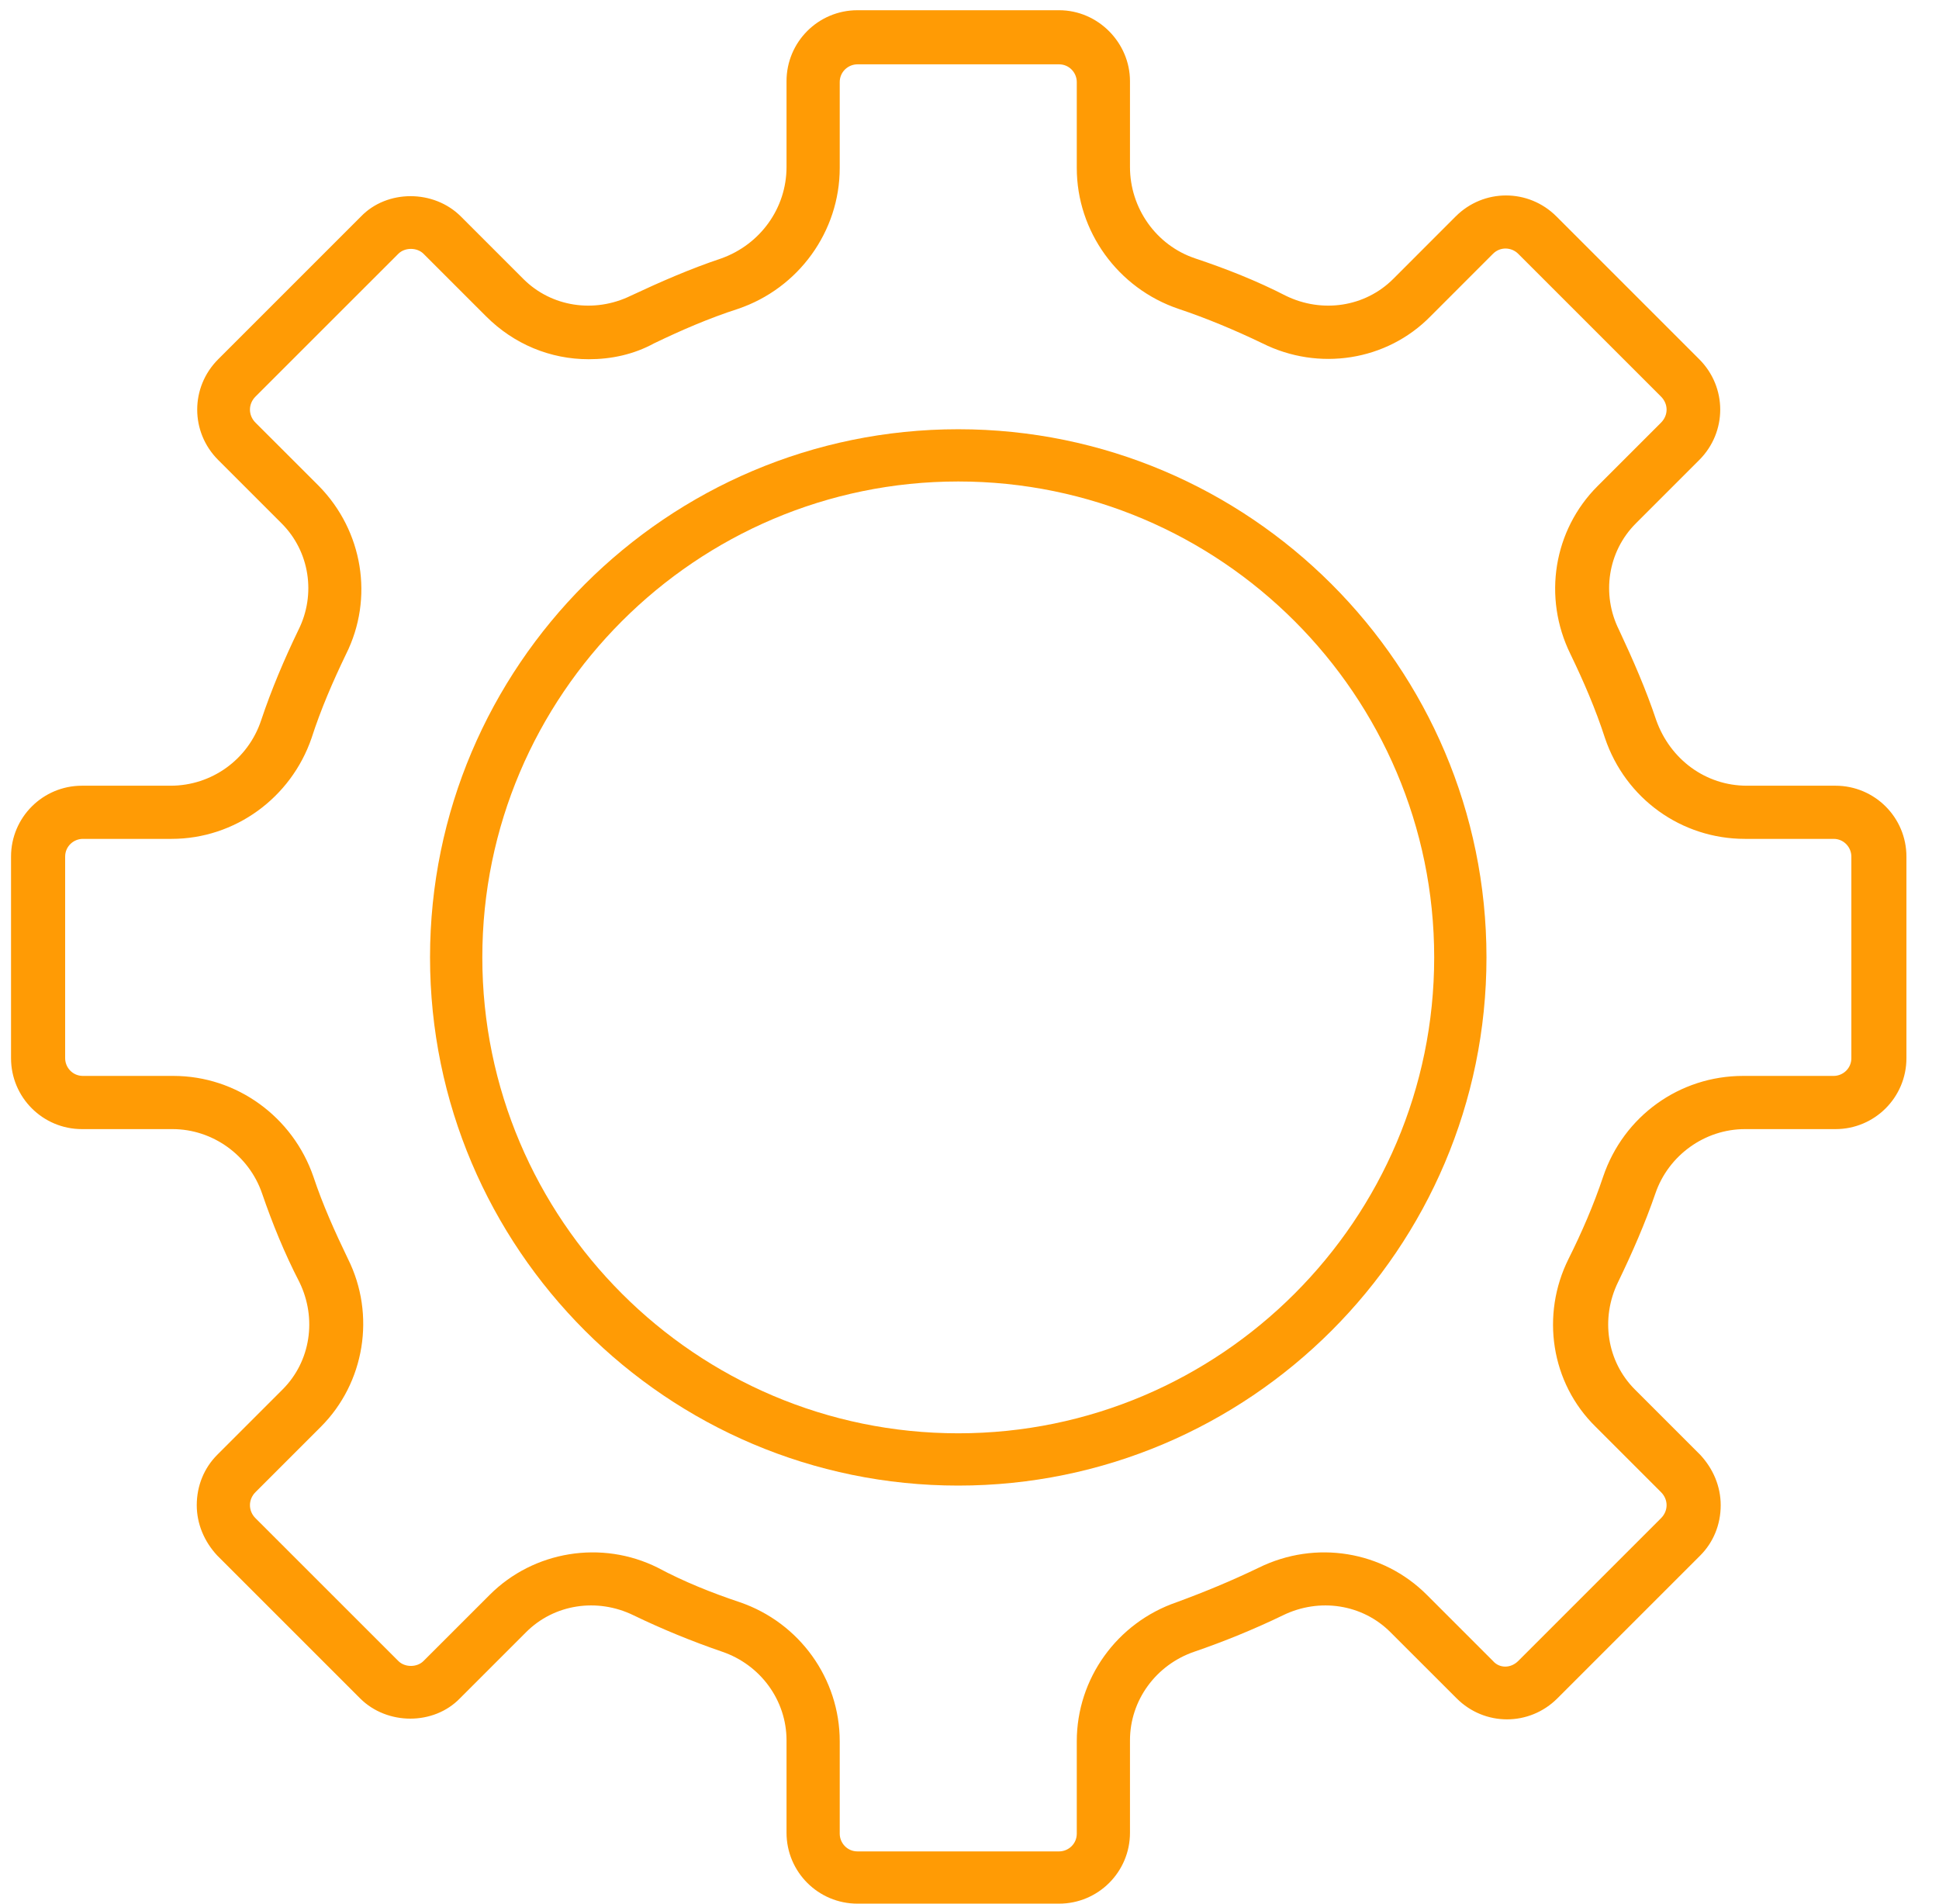
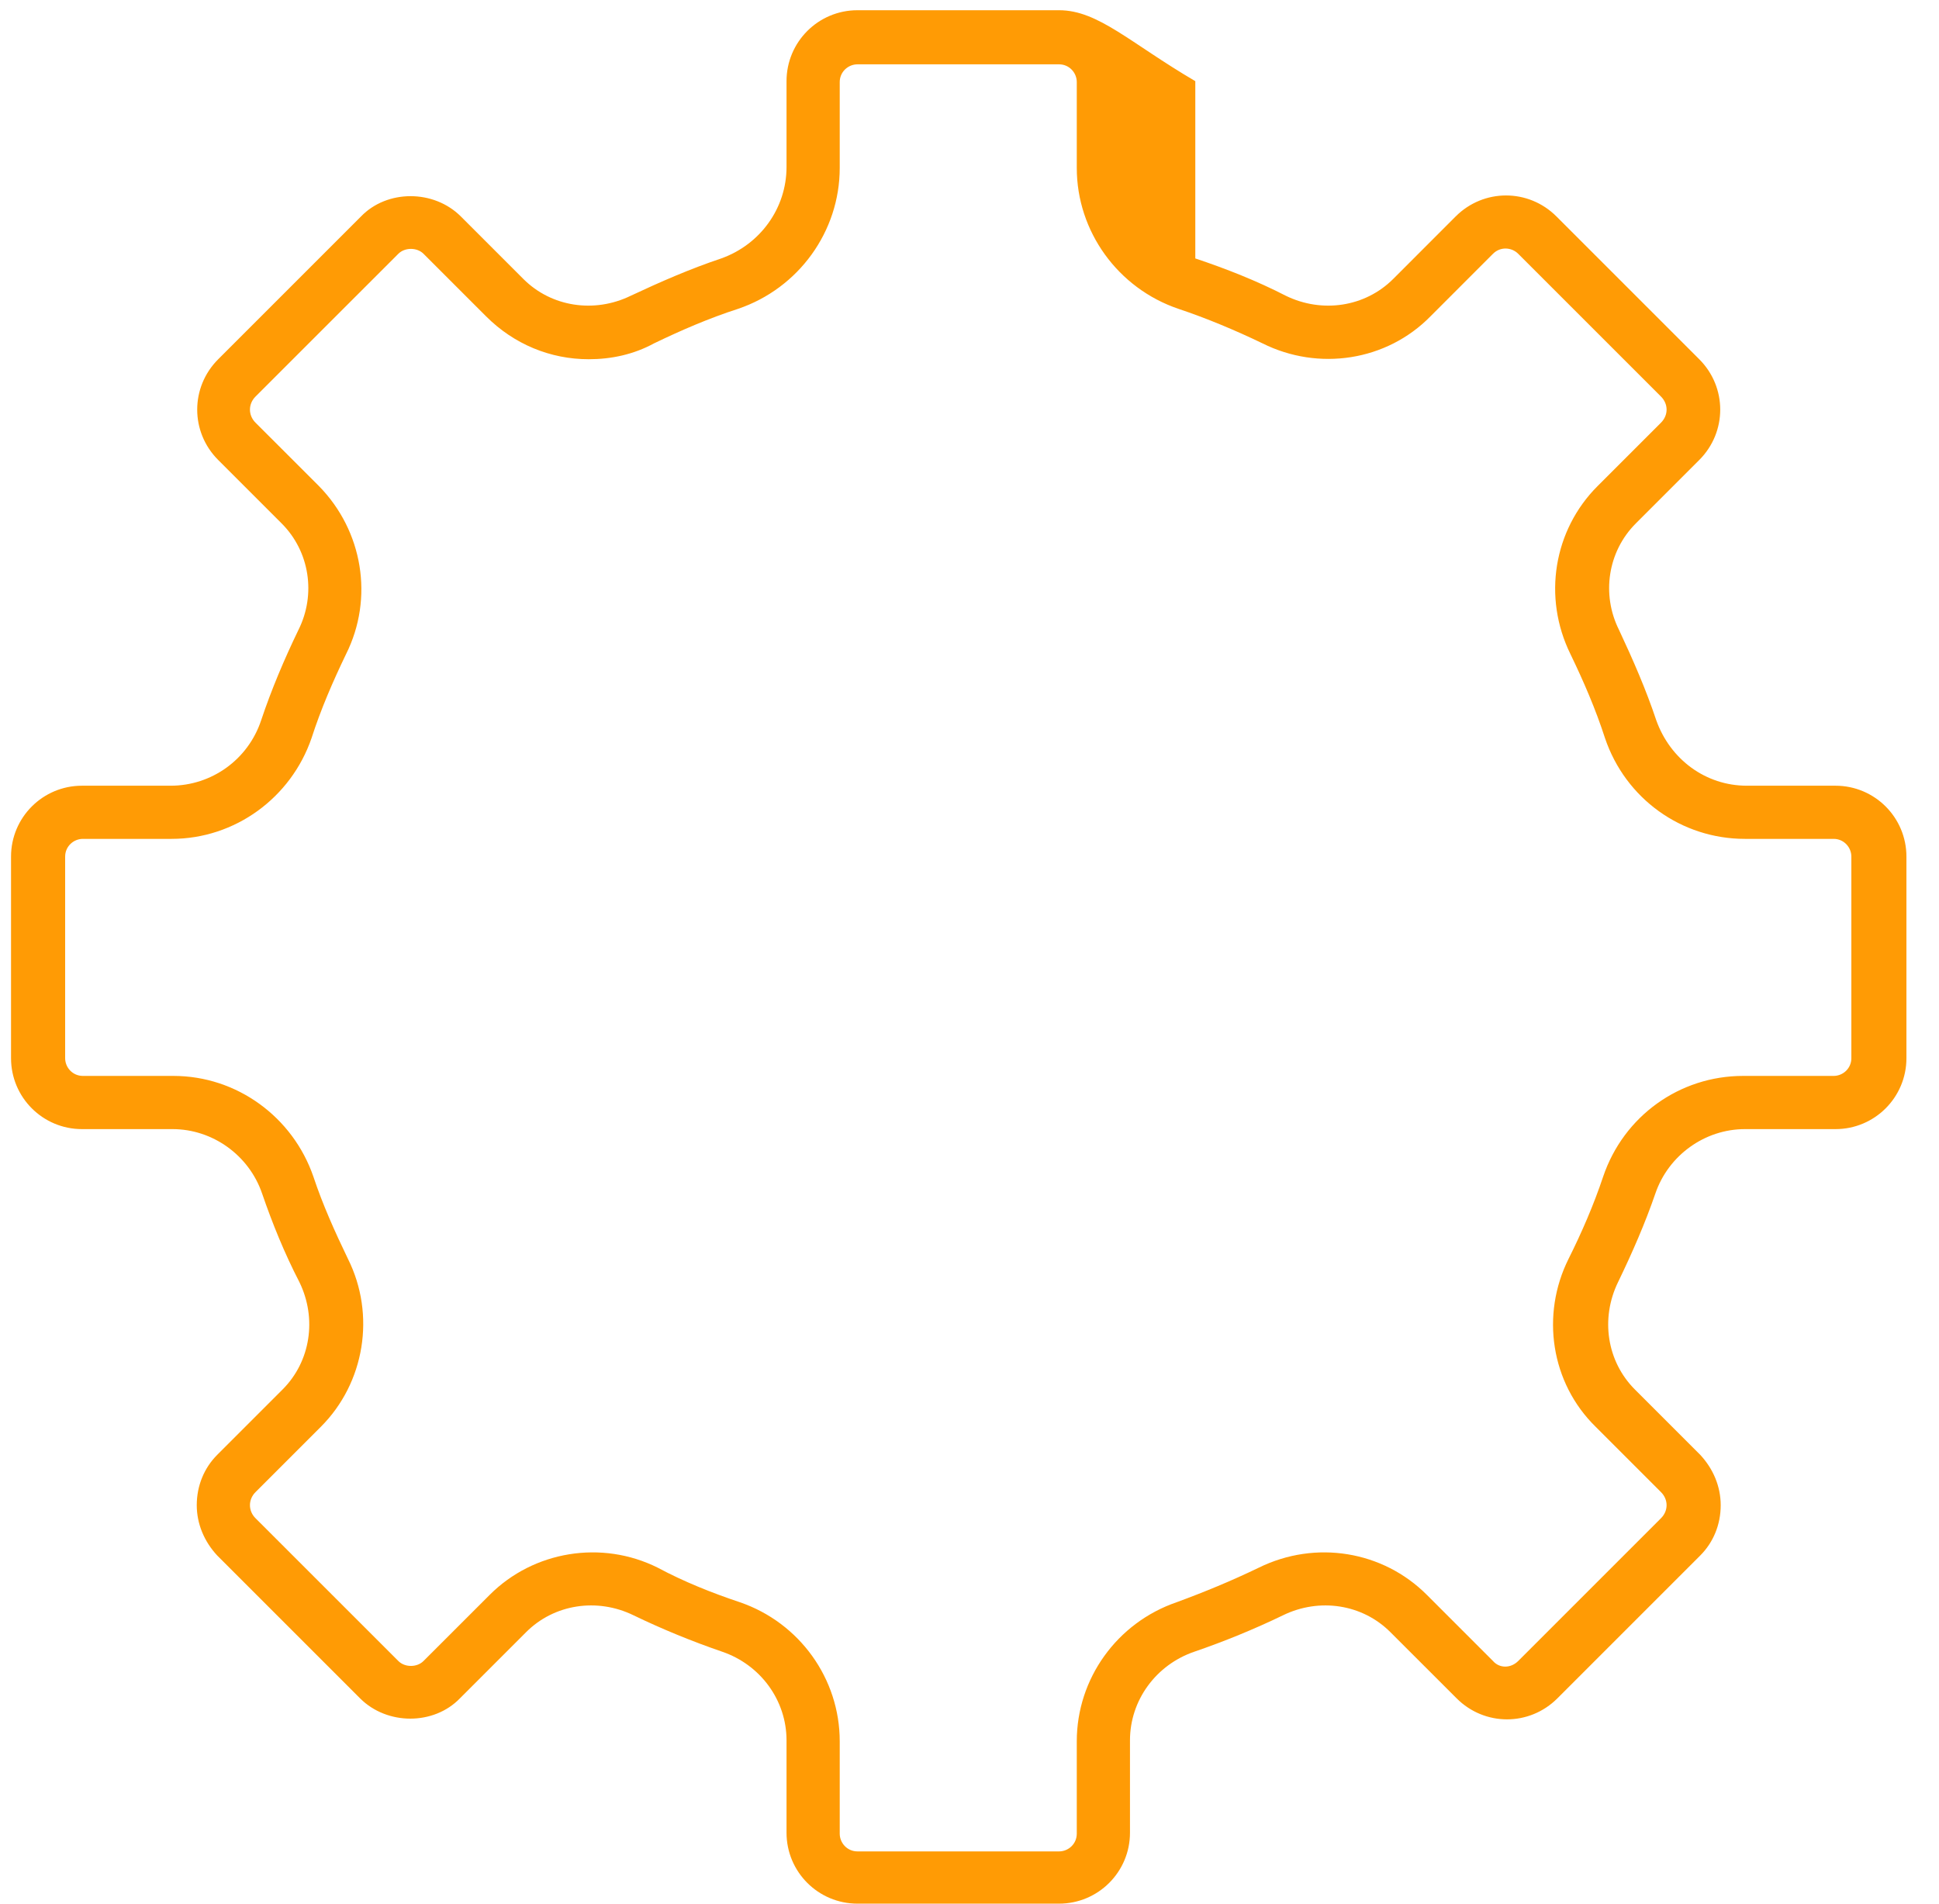
<svg xmlns="http://www.w3.org/2000/svg" width="55" height="54" viewBox="0 0 55 54" fill="none">
-   <path d="M30.04 0.29H24.322C23.21 0.29 22.31 1.19 22.31 2.302V4.737C22.31 5.902 21.569 6.934 20.458 7.331C19.584 7.623 18.737 7.993 17.89 8.39C16.857 8.893 15.64 8.708 14.846 7.914L13.072 6.14C12.304 5.373 10.981 5.373 10.24 6.14L6.19 10.19C5.395 10.984 5.395 12.255 6.19 13.049L7.99 14.849C8.784 15.643 8.969 16.861 8.466 17.867C8.069 18.688 7.698 19.561 7.407 20.434C7.037 21.546 6.004 22.288 4.84 22.288H2.325C1.213 22.288 0.313 23.188 0.313 24.299V30.017C0.313 31.129 1.213 32.029 2.325 32.029H4.893C6.031 32.029 7.063 32.77 7.434 33.855C7.725 34.702 8.069 35.55 8.493 36.37C8.996 37.403 8.81 38.62 8.016 39.414L6.163 41.267C5.793 41.638 5.581 42.141 5.581 42.697C5.581 43.226 5.793 43.729 6.163 44.126L10.213 48.176C10.981 48.944 12.304 48.944 13.046 48.176L14.925 46.297C15.719 45.503 16.937 45.317 17.969 45.82C18.79 46.217 19.637 46.562 20.484 46.853C21.569 47.223 22.31 48.229 22.31 49.368V51.988C22.31 53.1 23.21 54 24.322 54H30.04C31.152 54 32.052 53.1 32.052 51.988V49.368C32.052 48.229 32.793 47.223 33.878 46.853C34.725 46.562 35.572 46.217 36.393 45.82C37.425 45.317 38.643 45.503 39.437 46.297L41.317 48.176C42.111 48.971 43.382 48.971 44.176 48.176L48.226 44.126C48.596 43.756 48.808 43.253 48.808 42.697C48.808 42.167 48.596 41.664 48.226 41.267L46.373 39.414C45.579 38.62 45.393 37.403 45.896 36.37C46.293 35.55 46.664 34.702 46.955 33.855C47.326 32.77 48.358 32.029 49.496 32.029H52.064C53.176 32.029 54.076 31.129 54.076 30.017V24.299C54.076 23.188 53.176 22.288 52.064 22.288H49.549C48.385 22.288 47.379 21.546 46.981 20.434C46.69 19.561 46.32 18.714 45.923 17.867C45.42 16.861 45.605 15.643 46.399 14.849L48.199 13.049C48.993 12.255 48.993 10.984 48.199 10.19L44.149 6.14C43.355 5.346 42.084 5.346 41.29 6.14L39.517 7.914C38.722 8.708 37.505 8.893 36.473 8.39C35.652 7.967 34.778 7.623 33.905 7.331C32.793 6.961 32.052 5.902 32.052 4.737V2.302C32.052 1.217 31.152 0.29 30.04 0.29ZM16.699 10.19C17.334 10.19 17.969 10.058 18.552 9.74C19.319 9.37 20.113 9.026 20.934 8.761C22.655 8.178 23.819 6.564 23.819 4.764V2.328C23.819 2.037 24.058 1.825 24.322 1.825H30.04C30.331 1.825 30.543 2.064 30.543 2.328V4.764C30.543 6.564 31.708 8.178 33.428 8.761C34.222 9.026 35.043 9.37 35.811 9.74C37.399 10.534 39.331 10.243 40.576 8.973L42.349 7.199C42.561 6.987 42.879 7.014 43.064 7.199L47.114 11.249C47.22 11.355 47.273 11.487 47.273 11.62C47.273 11.752 47.22 11.884 47.114 11.99L45.314 13.79C44.07 15.034 43.752 16.94 44.546 18.555C44.917 19.323 45.261 20.117 45.526 20.938C46.108 22.658 47.696 23.796 49.496 23.796H52.011C52.302 23.796 52.514 24.035 52.514 24.299V30.017C52.514 30.308 52.276 30.52 52.011 30.52H49.443C47.643 30.52 46.055 31.658 45.473 33.379C45.208 34.173 44.864 34.967 44.493 35.708C43.699 37.297 43.99 39.229 45.261 40.473L47.114 42.326C47.22 42.432 47.273 42.564 47.273 42.697C47.273 42.829 47.22 42.962 47.114 43.067L43.064 47.117C42.852 47.329 42.534 47.329 42.349 47.117L40.47 45.238C39.226 43.994 37.319 43.676 35.705 44.47C34.937 44.841 34.169 45.158 33.375 45.45C31.681 46.032 30.543 47.62 30.543 49.394V52.015C30.543 52.306 30.305 52.518 30.04 52.518H24.322C24.031 52.518 23.819 52.279 23.819 52.015V49.394C23.819 47.62 22.681 46.032 20.987 45.45C20.193 45.185 19.399 44.867 18.657 44.47C17.069 43.676 15.137 43.994 13.893 45.238L12.013 47.117C11.828 47.303 11.484 47.303 11.299 47.117L7.248 43.067C7.142 42.962 7.09 42.829 7.09 42.697C7.09 42.564 7.142 42.432 7.248 42.326L9.101 40.473C10.345 39.229 10.663 37.297 9.869 35.708C9.499 34.941 9.154 34.173 8.89 33.379C8.307 31.685 6.719 30.52 4.919 30.52H2.351C2.06 30.52 1.848 30.282 1.848 30.017V24.299C1.848 24.008 2.087 23.796 2.351 23.796H4.866C6.666 23.796 8.254 22.632 8.837 20.938C9.101 20.117 9.446 19.323 9.816 18.555C10.61 16.967 10.293 15.061 9.049 13.79L7.248 11.99C7.142 11.884 7.09 11.752 7.09 11.62C7.09 11.487 7.142 11.355 7.248 11.249L11.299 7.199C11.484 7.014 11.828 7.014 12.013 7.199L13.787 8.973C14.581 9.767 15.613 10.19 16.699 10.19Z" fill="#FF9B05" />
-   <path d="M27.181 12.176C18.922 12.176 12.198 18.899 12.198 27.158C12.198 35.417 18.922 42.141 27.181 42.141C35.44 42.141 42.164 35.417 42.164 27.158C42.164 18.899 35.44 12.176 27.181 12.176ZM27.181 40.658C19.743 40.658 13.681 34.597 13.681 27.158C13.681 19.72 19.743 13.658 27.181 13.658C34.62 13.658 40.681 19.72 40.681 27.158C40.681 34.597 34.62 40.658 27.181 40.658Z" fill="#FF9B05" />
+   <path d="M30.04 0.29H24.322C23.21 0.29 22.31 1.19 22.31 2.302V4.737C22.31 5.902 21.569 6.934 20.458 7.331C19.584 7.623 18.737 7.993 17.89 8.39C16.857 8.893 15.64 8.708 14.846 7.914L13.072 6.14C12.304 5.373 10.981 5.373 10.24 6.14L6.19 10.19C5.395 10.984 5.395 12.255 6.19 13.049L7.99 14.849C8.784 15.643 8.969 16.861 8.466 17.867C8.069 18.688 7.698 19.561 7.407 20.434C7.037 21.546 6.004 22.288 4.84 22.288H2.325C1.213 22.288 0.313 23.188 0.313 24.299V30.017C0.313 31.129 1.213 32.029 2.325 32.029H4.893C6.031 32.029 7.063 32.77 7.434 33.855C7.725 34.702 8.069 35.55 8.493 36.37C8.996 37.403 8.81 38.62 8.016 39.414L6.163 41.267C5.793 41.638 5.581 42.141 5.581 42.697C5.581 43.226 5.793 43.729 6.163 44.126L10.213 48.176C10.981 48.944 12.304 48.944 13.046 48.176L14.925 46.297C15.719 45.503 16.937 45.317 17.969 45.82C18.79 46.217 19.637 46.562 20.484 46.853C21.569 47.223 22.31 48.229 22.31 49.368V51.988C22.31 53.1 23.21 54 24.322 54H30.04C31.152 54 32.052 53.1 32.052 51.988V49.368C32.052 48.229 32.793 47.223 33.878 46.853C34.725 46.562 35.572 46.217 36.393 45.82C37.425 45.317 38.643 45.503 39.437 46.297L41.317 48.176C42.111 48.971 43.382 48.971 44.176 48.176L48.226 44.126C48.596 43.756 48.808 43.253 48.808 42.697C48.808 42.167 48.596 41.664 48.226 41.267L46.373 39.414C45.579 38.62 45.393 37.403 45.896 36.37C46.293 35.55 46.664 34.702 46.955 33.855C47.326 32.77 48.358 32.029 49.496 32.029H52.064C53.176 32.029 54.076 31.129 54.076 30.017V24.299C54.076 23.188 53.176 22.288 52.064 22.288H49.549C48.385 22.288 47.379 21.546 46.981 20.434C46.69 19.561 46.32 18.714 45.923 17.867C45.42 16.861 45.605 15.643 46.399 14.849L48.199 13.049C48.993 12.255 48.993 10.984 48.199 10.19L44.149 6.14C43.355 5.346 42.084 5.346 41.29 6.14L39.517 7.914C38.722 8.708 37.505 8.893 36.473 8.39C35.652 7.967 34.778 7.623 33.905 7.331V2.302C32.052 1.217 31.152 0.29 30.04 0.29ZM16.699 10.19C17.334 10.19 17.969 10.058 18.552 9.74C19.319 9.37 20.113 9.026 20.934 8.761C22.655 8.178 23.819 6.564 23.819 4.764V2.328C23.819 2.037 24.058 1.825 24.322 1.825H30.04C30.331 1.825 30.543 2.064 30.543 2.328V4.764C30.543 6.564 31.708 8.178 33.428 8.761C34.222 9.026 35.043 9.37 35.811 9.74C37.399 10.534 39.331 10.243 40.576 8.973L42.349 7.199C42.561 6.987 42.879 7.014 43.064 7.199L47.114 11.249C47.22 11.355 47.273 11.487 47.273 11.62C47.273 11.752 47.22 11.884 47.114 11.99L45.314 13.79C44.07 15.034 43.752 16.94 44.546 18.555C44.917 19.323 45.261 20.117 45.526 20.938C46.108 22.658 47.696 23.796 49.496 23.796H52.011C52.302 23.796 52.514 24.035 52.514 24.299V30.017C52.514 30.308 52.276 30.52 52.011 30.52H49.443C47.643 30.52 46.055 31.658 45.473 33.379C45.208 34.173 44.864 34.967 44.493 35.708C43.699 37.297 43.99 39.229 45.261 40.473L47.114 42.326C47.22 42.432 47.273 42.564 47.273 42.697C47.273 42.829 47.22 42.962 47.114 43.067L43.064 47.117C42.852 47.329 42.534 47.329 42.349 47.117L40.47 45.238C39.226 43.994 37.319 43.676 35.705 44.47C34.937 44.841 34.169 45.158 33.375 45.45C31.681 46.032 30.543 47.62 30.543 49.394V52.015C30.543 52.306 30.305 52.518 30.04 52.518H24.322C24.031 52.518 23.819 52.279 23.819 52.015V49.394C23.819 47.62 22.681 46.032 20.987 45.45C20.193 45.185 19.399 44.867 18.657 44.47C17.069 43.676 15.137 43.994 13.893 45.238L12.013 47.117C11.828 47.303 11.484 47.303 11.299 47.117L7.248 43.067C7.142 42.962 7.09 42.829 7.09 42.697C7.09 42.564 7.142 42.432 7.248 42.326L9.101 40.473C10.345 39.229 10.663 37.297 9.869 35.708C9.499 34.941 9.154 34.173 8.89 33.379C8.307 31.685 6.719 30.52 4.919 30.52H2.351C2.06 30.52 1.848 30.282 1.848 30.017V24.299C1.848 24.008 2.087 23.796 2.351 23.796H4.866C6.666 23.796 8.254 22.632 8.837 20.938C9.101 20.117 9.446 19.323 9.816 18.555C10.61 16.967 10.293 15.061 9.049 13.79L7.248 11.99C7.142 11.884 7.09 11.752 7.09 11.62C7.09 11.487 7.142 11.355 7.248 11.249L11.299 7.199C11.484 7.014 11.828 7.014 12.013 7.199L13.787 8.973C14.581 9.767 15.613 10.19 16.699 10.19Z" fill="#FF9B05" />
</svg>